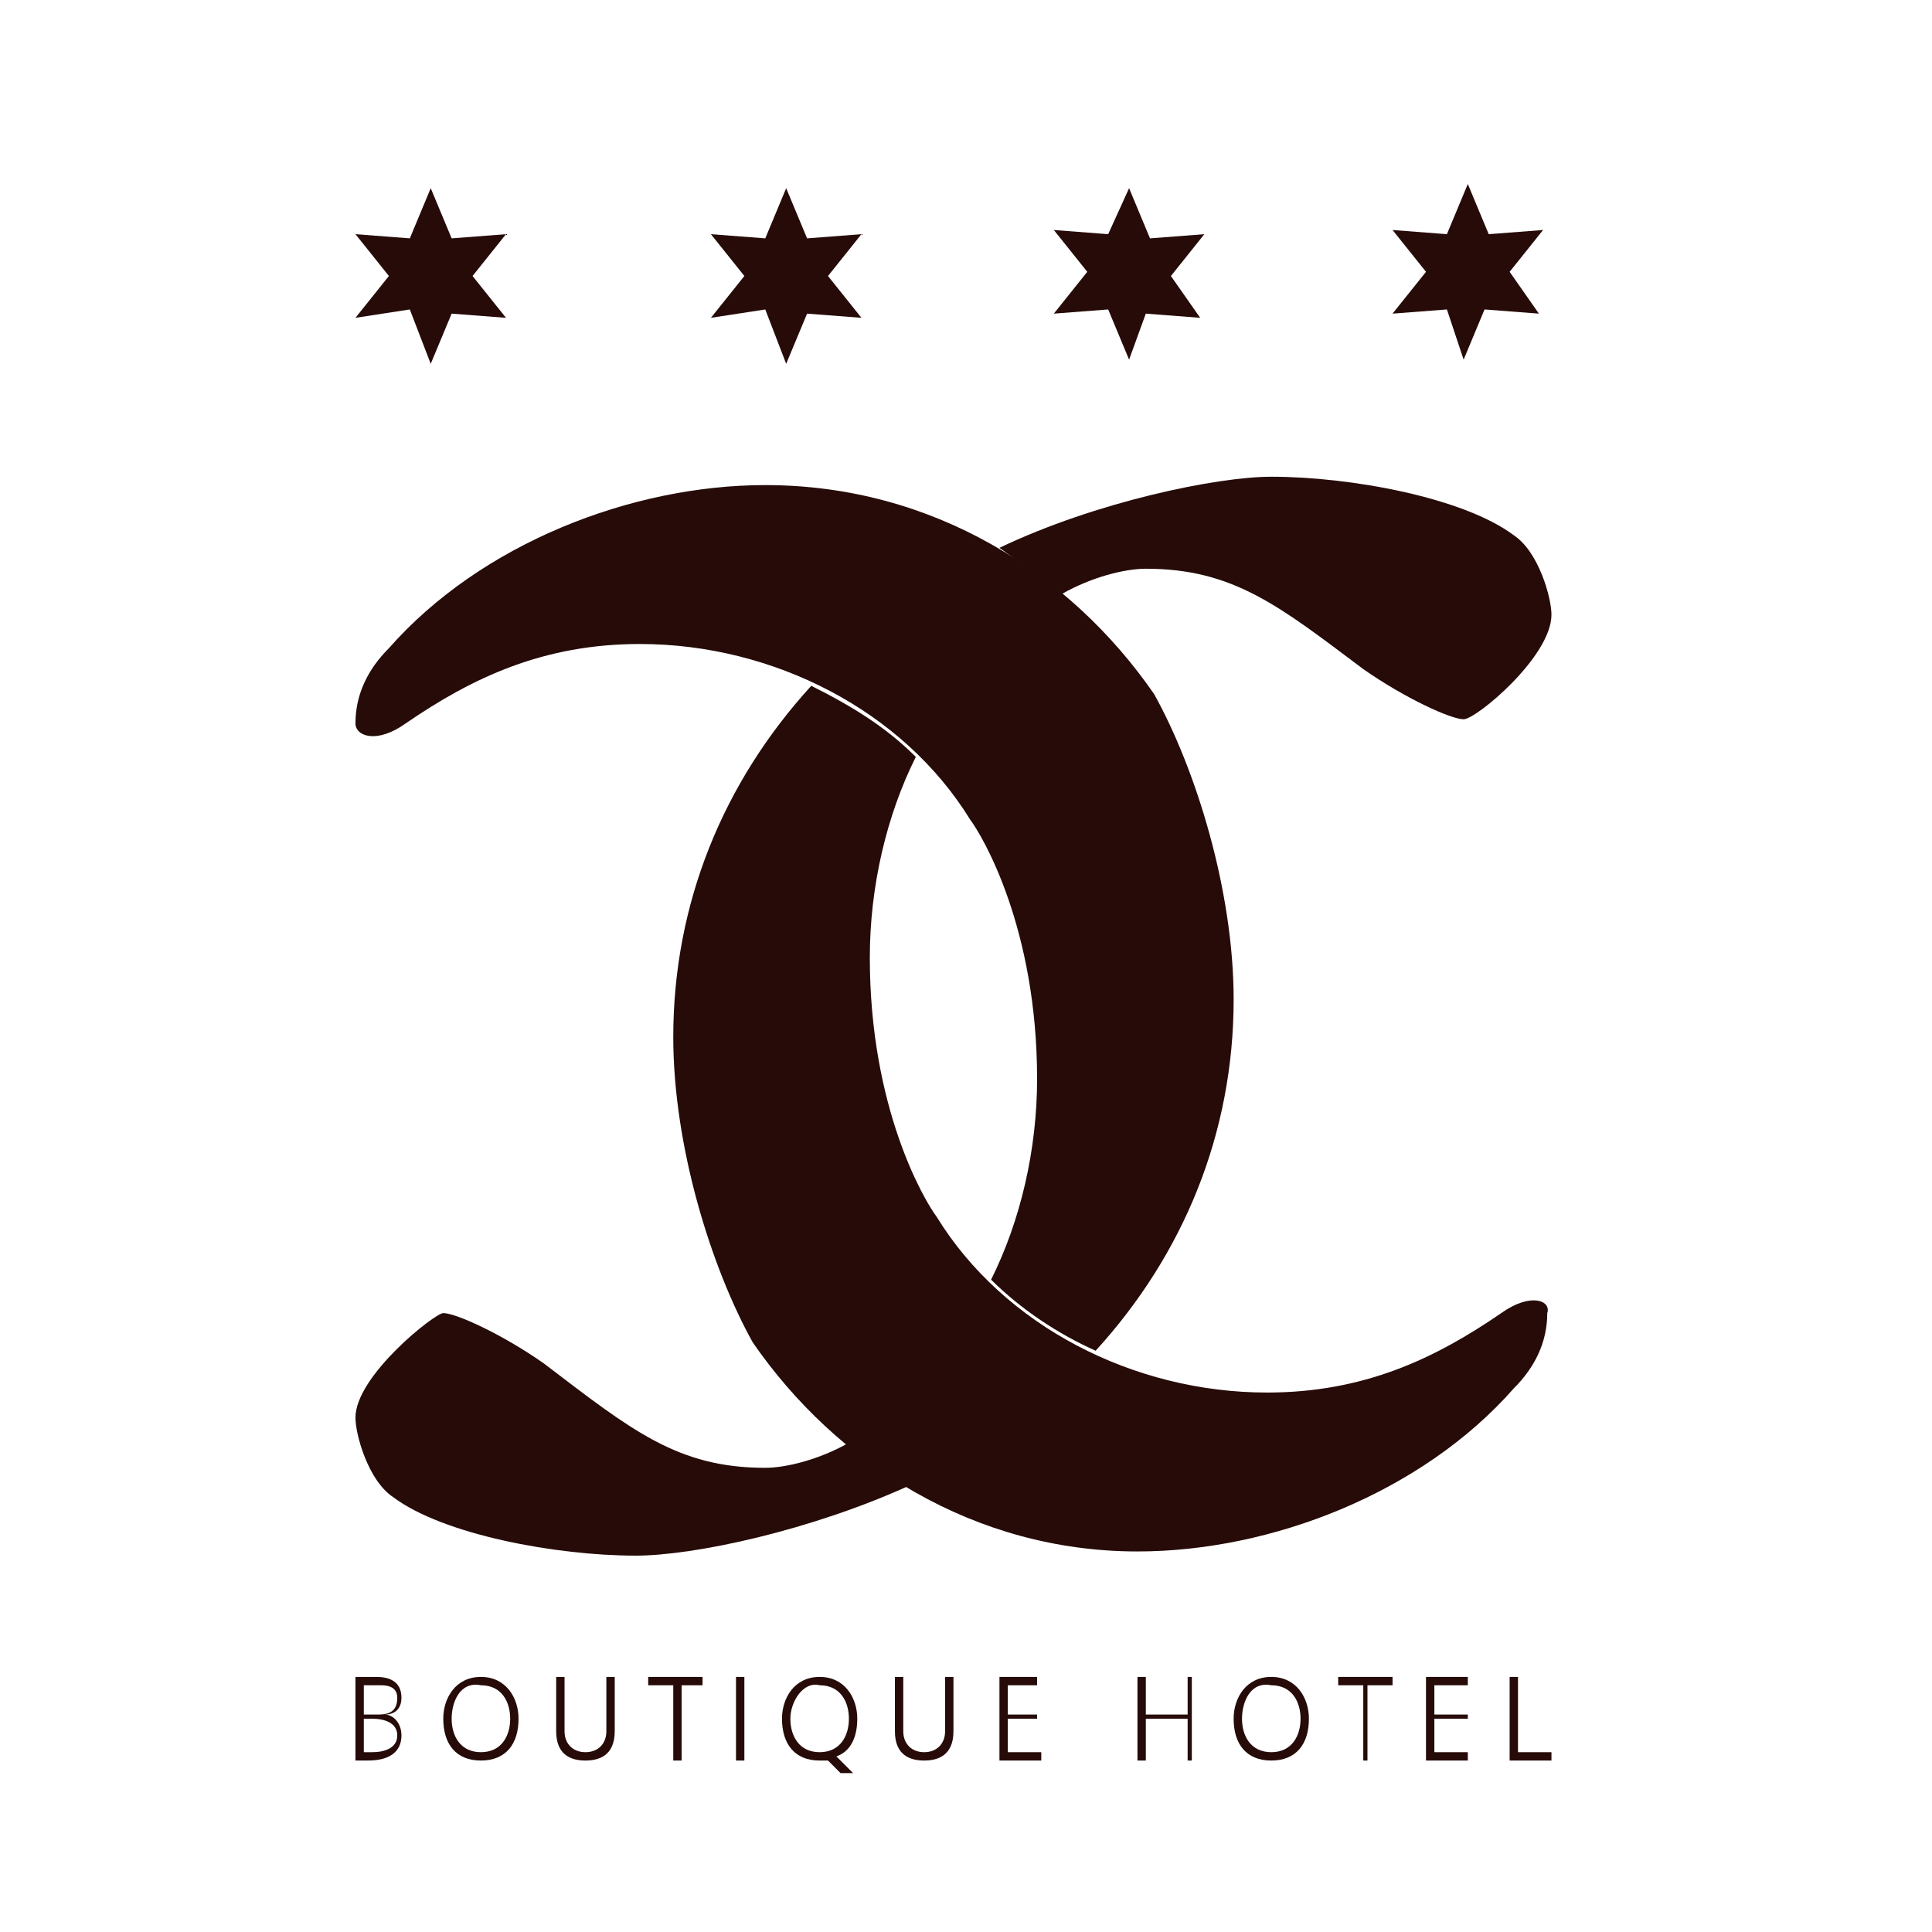
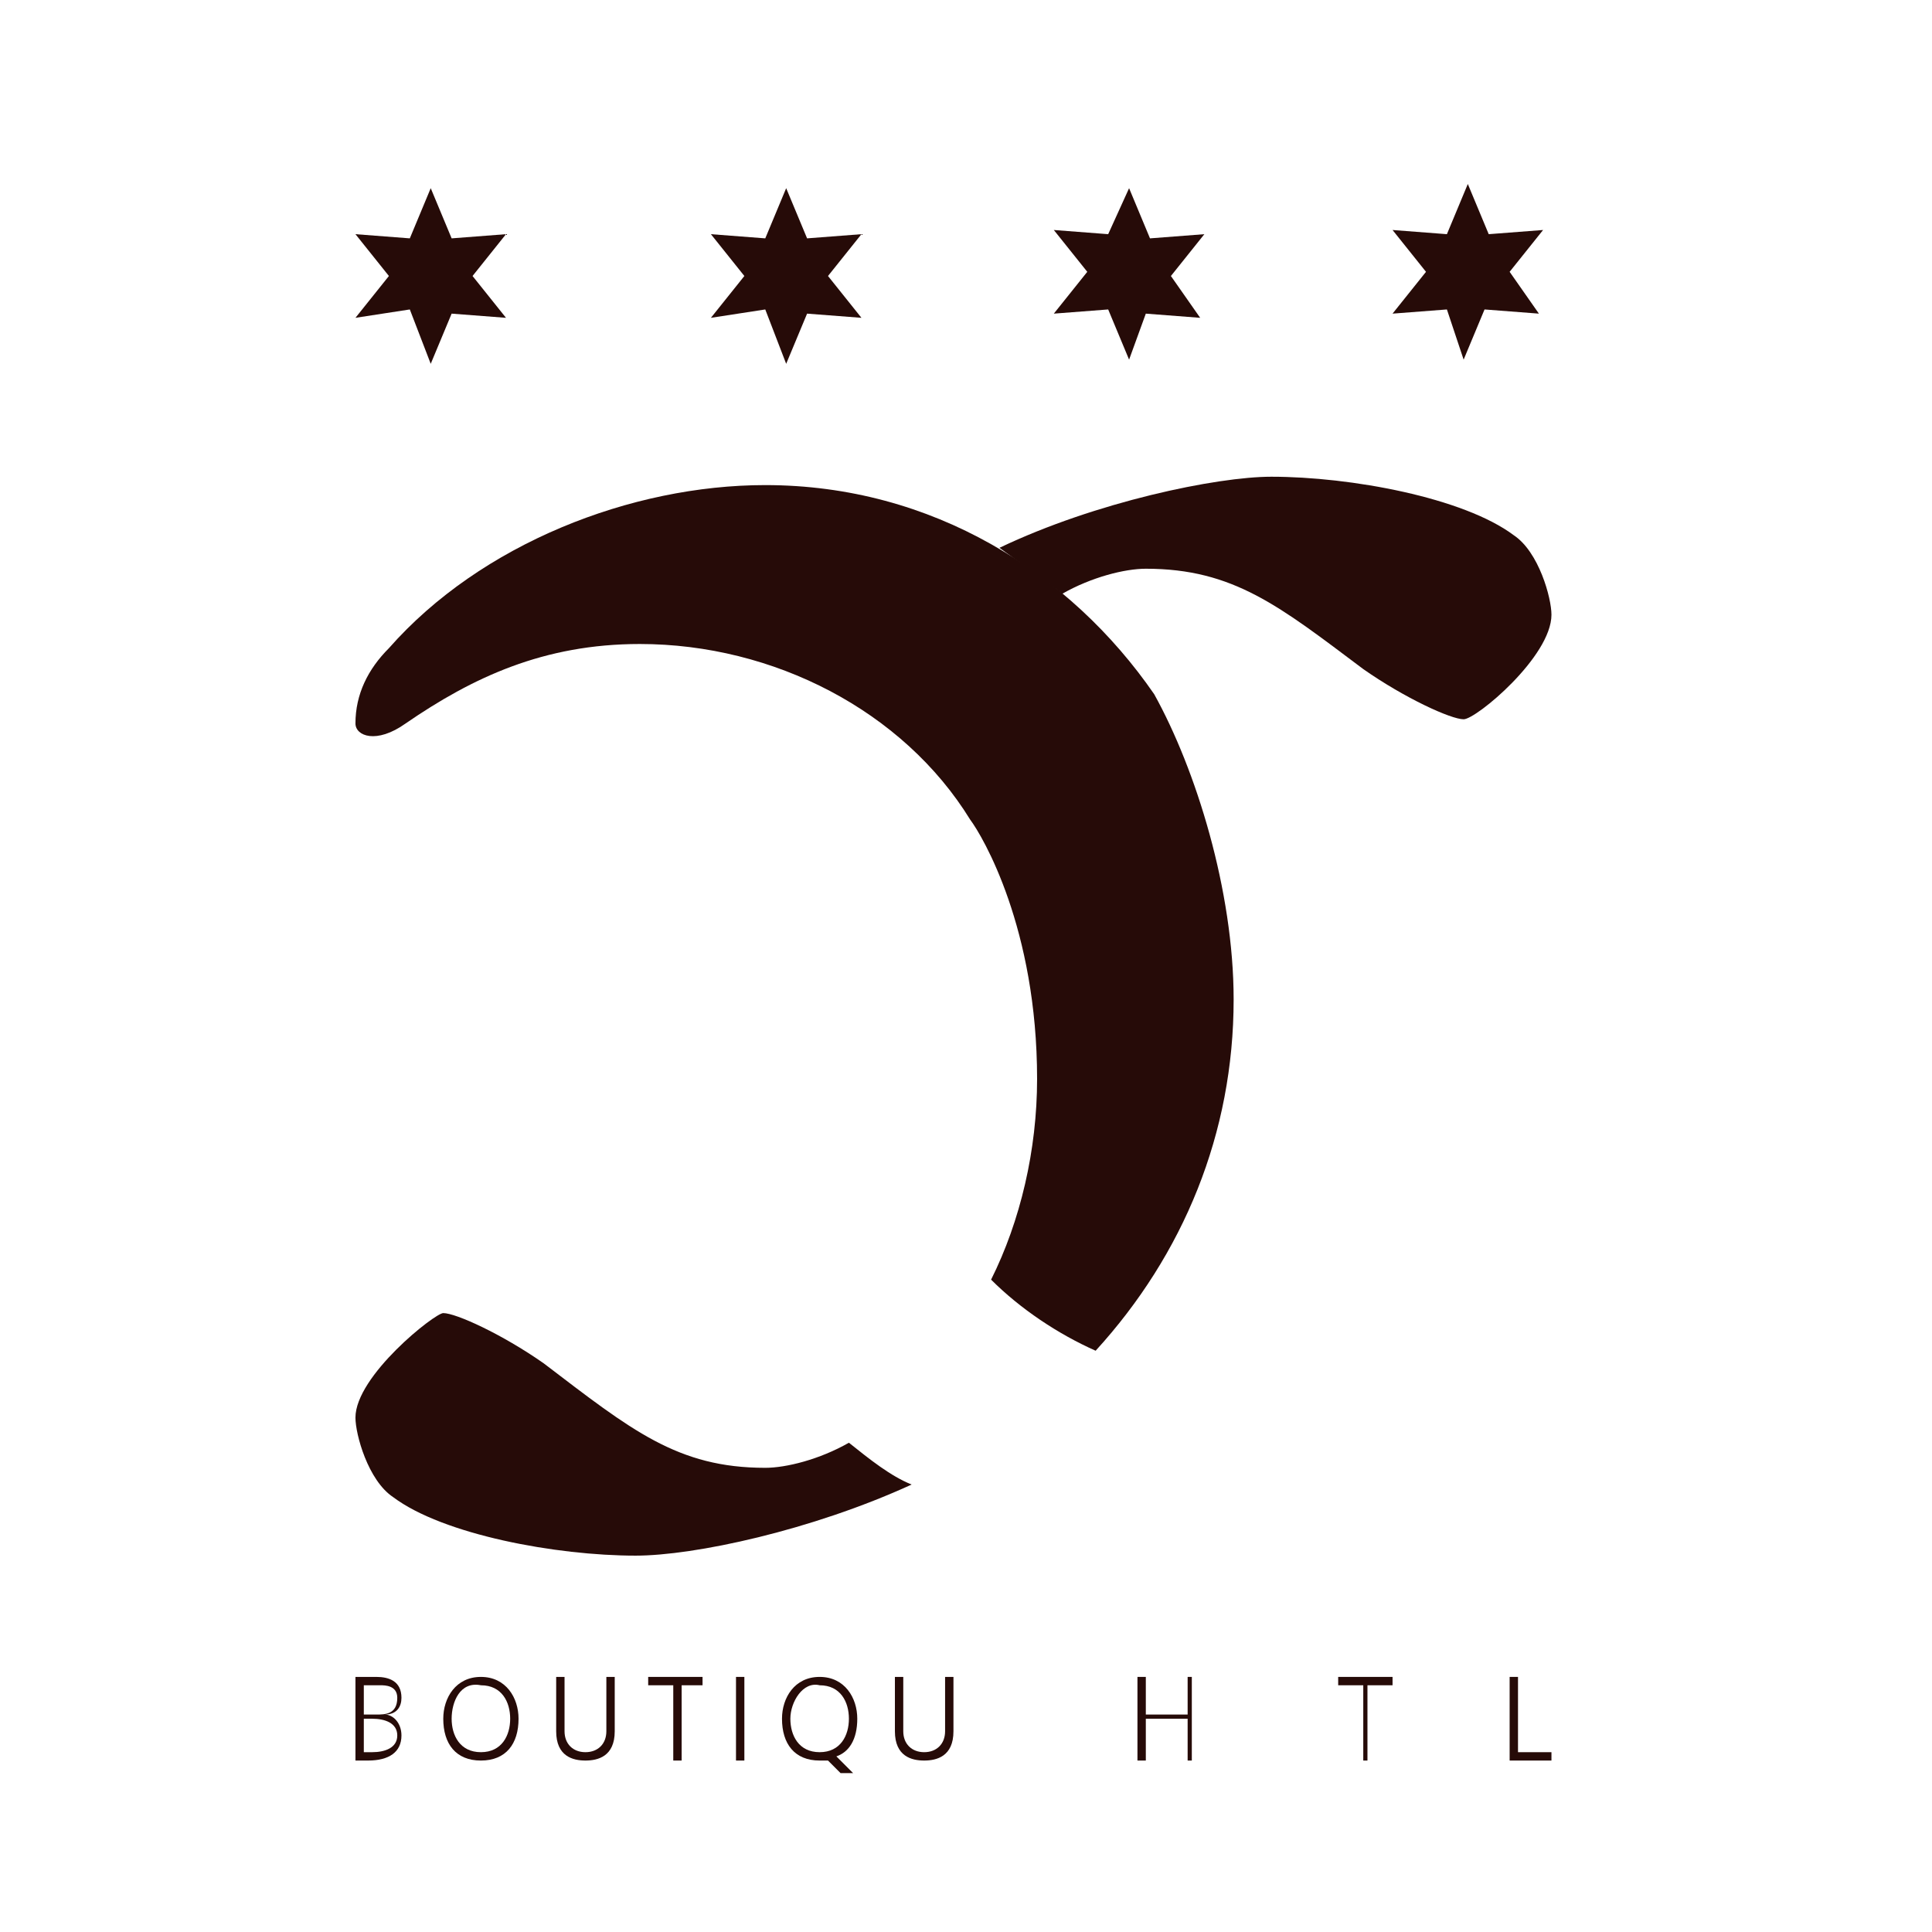
<svg xmlns="http://www.w3.org/2000/svg" xmlns:xlink="http://www.w3.org/1999/xlink" version="1.1" id="Layer_1" x="0px" y="0px" viewBox="0 0 46.2 46.2" style="enable-background:new 0 0 46.2 46.2;" xml:space="preserve">
  <style type="text/css">
	.st0{fill:#260B08;}
	.st1{clip-path:url(#SVGID_2_);fill:#260B08;}
	.st2{clip-path:url(#SVGID_4_);fill:#260B08;}
	.st3{clip-path:url(#SVGID_6_);fill:#260B08;}
	.st4{clip-path:url(#SVGID_8_);fill:#260B08;}
</style>
  <path class="st0" d="M18.3,7.4L17,7.6l0.8-1l-0.8-1l1.3,0.1l0.5-1.2l0.5,1.2l1.3-0.1l-0.8,1l0.8,1l-1.3-0.1l-0.5,1.2L18.3,7.4z   M26.5,7.4l-1.3,0.1l0.8-1l-0.8-1l1.3,0.1L27,4.5l0.5,1.2l1.3-0.1l-0.8,1l0.7,1l-1.3-0.1L27,8.6L26.5,7.4z M9.8,7.4L8.5,7.6l0.8-1  l-0.8-1l1.3,0.1l0.5-1.2l0.5,1.2l1.3-0.1l-0.8,1l0.8,1l-1.3-0.1l-0.5,1.2L9.8,7.4z M34.6,7.4l-1.3,0.1l0.8-1l-0.8-1l1.3,0.1l0.5-1.2  l0.5,1.2l1.3-0.1l-0.8,1l0.7,1l-1.3-0.1l-0.5,1.2L34.6,7.4z" />
  <g>
    <defs>
      <rect id="SVGID_1_" x="-53.7" y="-52" width="153.1" height="240.9" />
    </defs>
    <clipPath id="SVGID_2_">
      <use xlink:href="#SVGID_1_" style="overflow:visible;" />
    </clipPath>
    <path class="st1" d="M8.7,41H9c0.2,0,0.5,0,0.5-0.4c0-0.3-0.3-0.3-0.4-0.3H8.7V41z M8.7,41.9h0.2c0.3,0,0.6-0.1,0.6-0.4   c0-0.3-0.3-0.4-0.6-0.4H8.7V41.9z M8.5,40.1H9c0.3,0,0.6,0.1,0.6,0.5c0,0.2-0.1,0.4-0.4,0.4v0c0.2,0,0.4,0.2,0.4,0.5   c0,0.4-0.3,0.6-0.8,0.6H8.5V40.1z" />
    <path class="st1" d="M10.8,41.1c0,0.4,0.2,0.8,0.7,0.8c0.5,0,0.7-0.4,0.7-0.8c0-0.4-0.2-0.8-0.7-0.8C11,40.2,10.8,40.7,10.8,41.1    M11.5,40.1c0.6,0,0.9,0.5,0.9,1c0,0.6-0.3,1-0.9,1c-0.6,0-0.9-0.4-0.9-1C10.6,40.6,10.9,40.1,11.5,40.1" />
    <path class="st1" d="M14.7,41.4c0,0.6-0.4,0.7-0.7,0.7c-0.3,0-0.7-0.1-0.7-0.7v-1.3h0.2v1.3c0,0.3,0.2,0.5,0.5,0.5   c0.3,0,0.5-0.2,0.5-0.5v-1.3h0.2V41.4z" />
  </g>
  <polygon class="st0" points="16.1,40.3 15.5,40.3 15.5,40.1 16.8,40.1 16.8,40.3 16.3,40.3 16.3,42.1 16.1,42.1 " />
  <rect x="17.6" y="40.1" class="st0" width="0.2" height="2" />
  <g>
    <defs>
      <rect id="SVGID_3_" x="-53.7" y="-52" width="153.1" height="240.9" />
    </defs>
    <clipPath id="SVGID_4_">
      <use xlink:href="#SVGID_3_" style="overflow:visible;" />
    </clipPath>
    <path class="st2" d="M18.9,41.1c0,0.4,0.2,0.8,0.7,0.8c0.5,0,0.7-0.4,0.7-0.8c0-0.4-0.2-0.8-0.7-0.8C19.2,40.2,18.9,40.7,18.9,41.1    M20.1,42.4l-0.3-0.3l-0.1,0h-0.1c-0.6,0-0.9-0.4-0.9-1c0-0.5,0.3-1,0.9-1c0.6,0,0.9,0.5,0.9,1c0,0.5-0.2,0.8-0.5,0.9l0.4,0.4H20.1   z" />
    <path class="st2" d="M22.8,41.4c0,0.6-0.4,0.7-0.7,0.7c-0.3,0-0.7-0.1-0.7-0.7v-1.3h0.2v1.3c0,0.3,0.2,0.5,0.5,0.5   c0.3,0,0.5-0.2,0.5-0.5v-1.3h0.2V41.4z" />
  </g>
-   <polygon class="st0" points="23.9,40.1 23.9,42.1 24.9,42.1 24.9,41.9 24.1,41.9 24.1,41.1 24.8,41.1 24.8,41 24.1,41 24.1,40.3   24.8,40.3 24.8,40.1 " />
  <polygon class="st0" points="27.2,40.1 27.4,40.1 27.4,41 28.4,41 28.4,40.1 28.5,40.1 28.5,42.1 28.4,42.1 28.4,41.1 27.4,41.1   27.4,42.1 27.2,42.1 " />
  <g>
    <defs>
      <rect id="SVGID_5_" x="-53.7" y="-52" width="153.1" height="240.9" />
    </defs>
    <clipPath id="SVGID_6_">
      <use xlink:href="#SVGID_5_" style="overflow:visible;" />
    </clipPath>
-     <path class="st3" d="M29.7,41.1c0,0.4,0.2,0.8,0.7,0.8c0.5,0,0.7-0.4,0.7-0.8c0-0.4-0.2-0.8-0.7-0.8C29.9,40.2,29.7,40.7,29.7,41.1    M30.4,40.1c0.6,0,0.9,0.5,0.9,1c0,0.6-0.3,1-0.9,1c-0.6,0-0.9-0.4-0.9-1C29.5,40.6,29.8,40.1,30.4,40.1" />
  </g>
  <polygon class="st0" points="32.6,40.3 32,40.3 32,40.1 33.3,40.1 33.3,40.3 32.7,40.3 32.7,42.1 32.6,42.1 " />
-   <polygon class="st0" points="34.1,40.1 34.1,42.1 35.1,42.1 35.1,41.9 34.3,41.9 34.3,41.1 35.1,41.1 35.1,41 34.3,41 34.3,40.3   35.1,40.3 35.1,40.1 " />
  <polygon class="st0" points="36.1,40.1 36.1,42.1 37.1,42.1 37.1,41.9 36.3,41.9 36.3,40.1 " />
  <g>
    <defs>
      <rect id="SVGID_7_" x="-53.7" y="-52" width="153.1" height="240.9" />
    </defs>
    <clipPath id="SVGID_8_">
      <use xlink:href="#SVGID_7_" style="overflow:visible;" />
    </clipPath>
    <path class="st4" d="M25.4,14.2c0.7-0.4,1.5-0.6,2-0.6c2.1,0,3.2,0.9,5.2,2.4c1,0.7,2.1,1.2,2.4,1.2c0.3,0,2.1-1.5,2.1-2.5   c0-0.4-0.3-1.5-0.9-1.9c-1.2-0.9-3.9-1.4-5.8-1.4c-1.3,0-4.2,0.6-6.5,1.7C24.3,13.4,24.9,13.8,25.4,14.2" />
-     <path class="st4" d="M35.9,31.4c-1.6,1.1-3.3,1.9-5.6,1.9c-3.2,0-6.3-1.6-7.9-4.2c-0.3-0.4-1.6-2.6-1.6-6.2c0-1.7,0.4-3.4,1.1-4.8   c-0.7-0.7-1.5-1.2-2.5-1.7c-2.1,2.3-3.3,5.2-3.3,8.4c0,2.6,0.9,5.5,1.9,7.3c2,2.9,5.3,5,9.2,5c3.2,0,6.8-1.4,9-3.9   c0.5-0.5,0.8-1.1,0.8-1.8C37.1,31.1,36.6,30.9,35.9,31.4" />
    <path class="st4" d="M9.7,17.3c1.6-1.1,3.3-1.9,5.6-1.9c3.2,0,6.3,1.6,7.9,4.2c0.3,0.4,1.6,2.6,1.6,6.2c0,1.7-0.4,3.4-1.1,4.8   c0.7,0.7,1.6,1.3,2.5,1.7c2.1-2.3,3.3-5.2,3.3-8.4c0-2.6-0.9-5.5-1.9-7.3c-2-2.9-5.3-5-9.3-5c-3.2,0-6.8,1.4-9,3.9   c-0.5,0.5-0.8,1.1-0.8,1.8C8.5,17.6,9,17.8,9.7,17.3" />
    <path class="st4" d="M20.3,34.5c-0.7,0.4-1.5,0.6-2,0.6c-2.1,0-3.2-0.9-5.3-2.5c-1-0.7-2.1-1.2-2.4-1.2c-0.2,0-2.1,1.5-2.1,2.5   c0,0.4,0.3,1.5,0.9,1.9c1.2,0.9,3.9,1.4,5.8,1.4c1.4,0,4.2-0.6,6.6-1.7C21.3,35.3,20.8,34.9,20.3,34.5" />
  </g>
</svg>